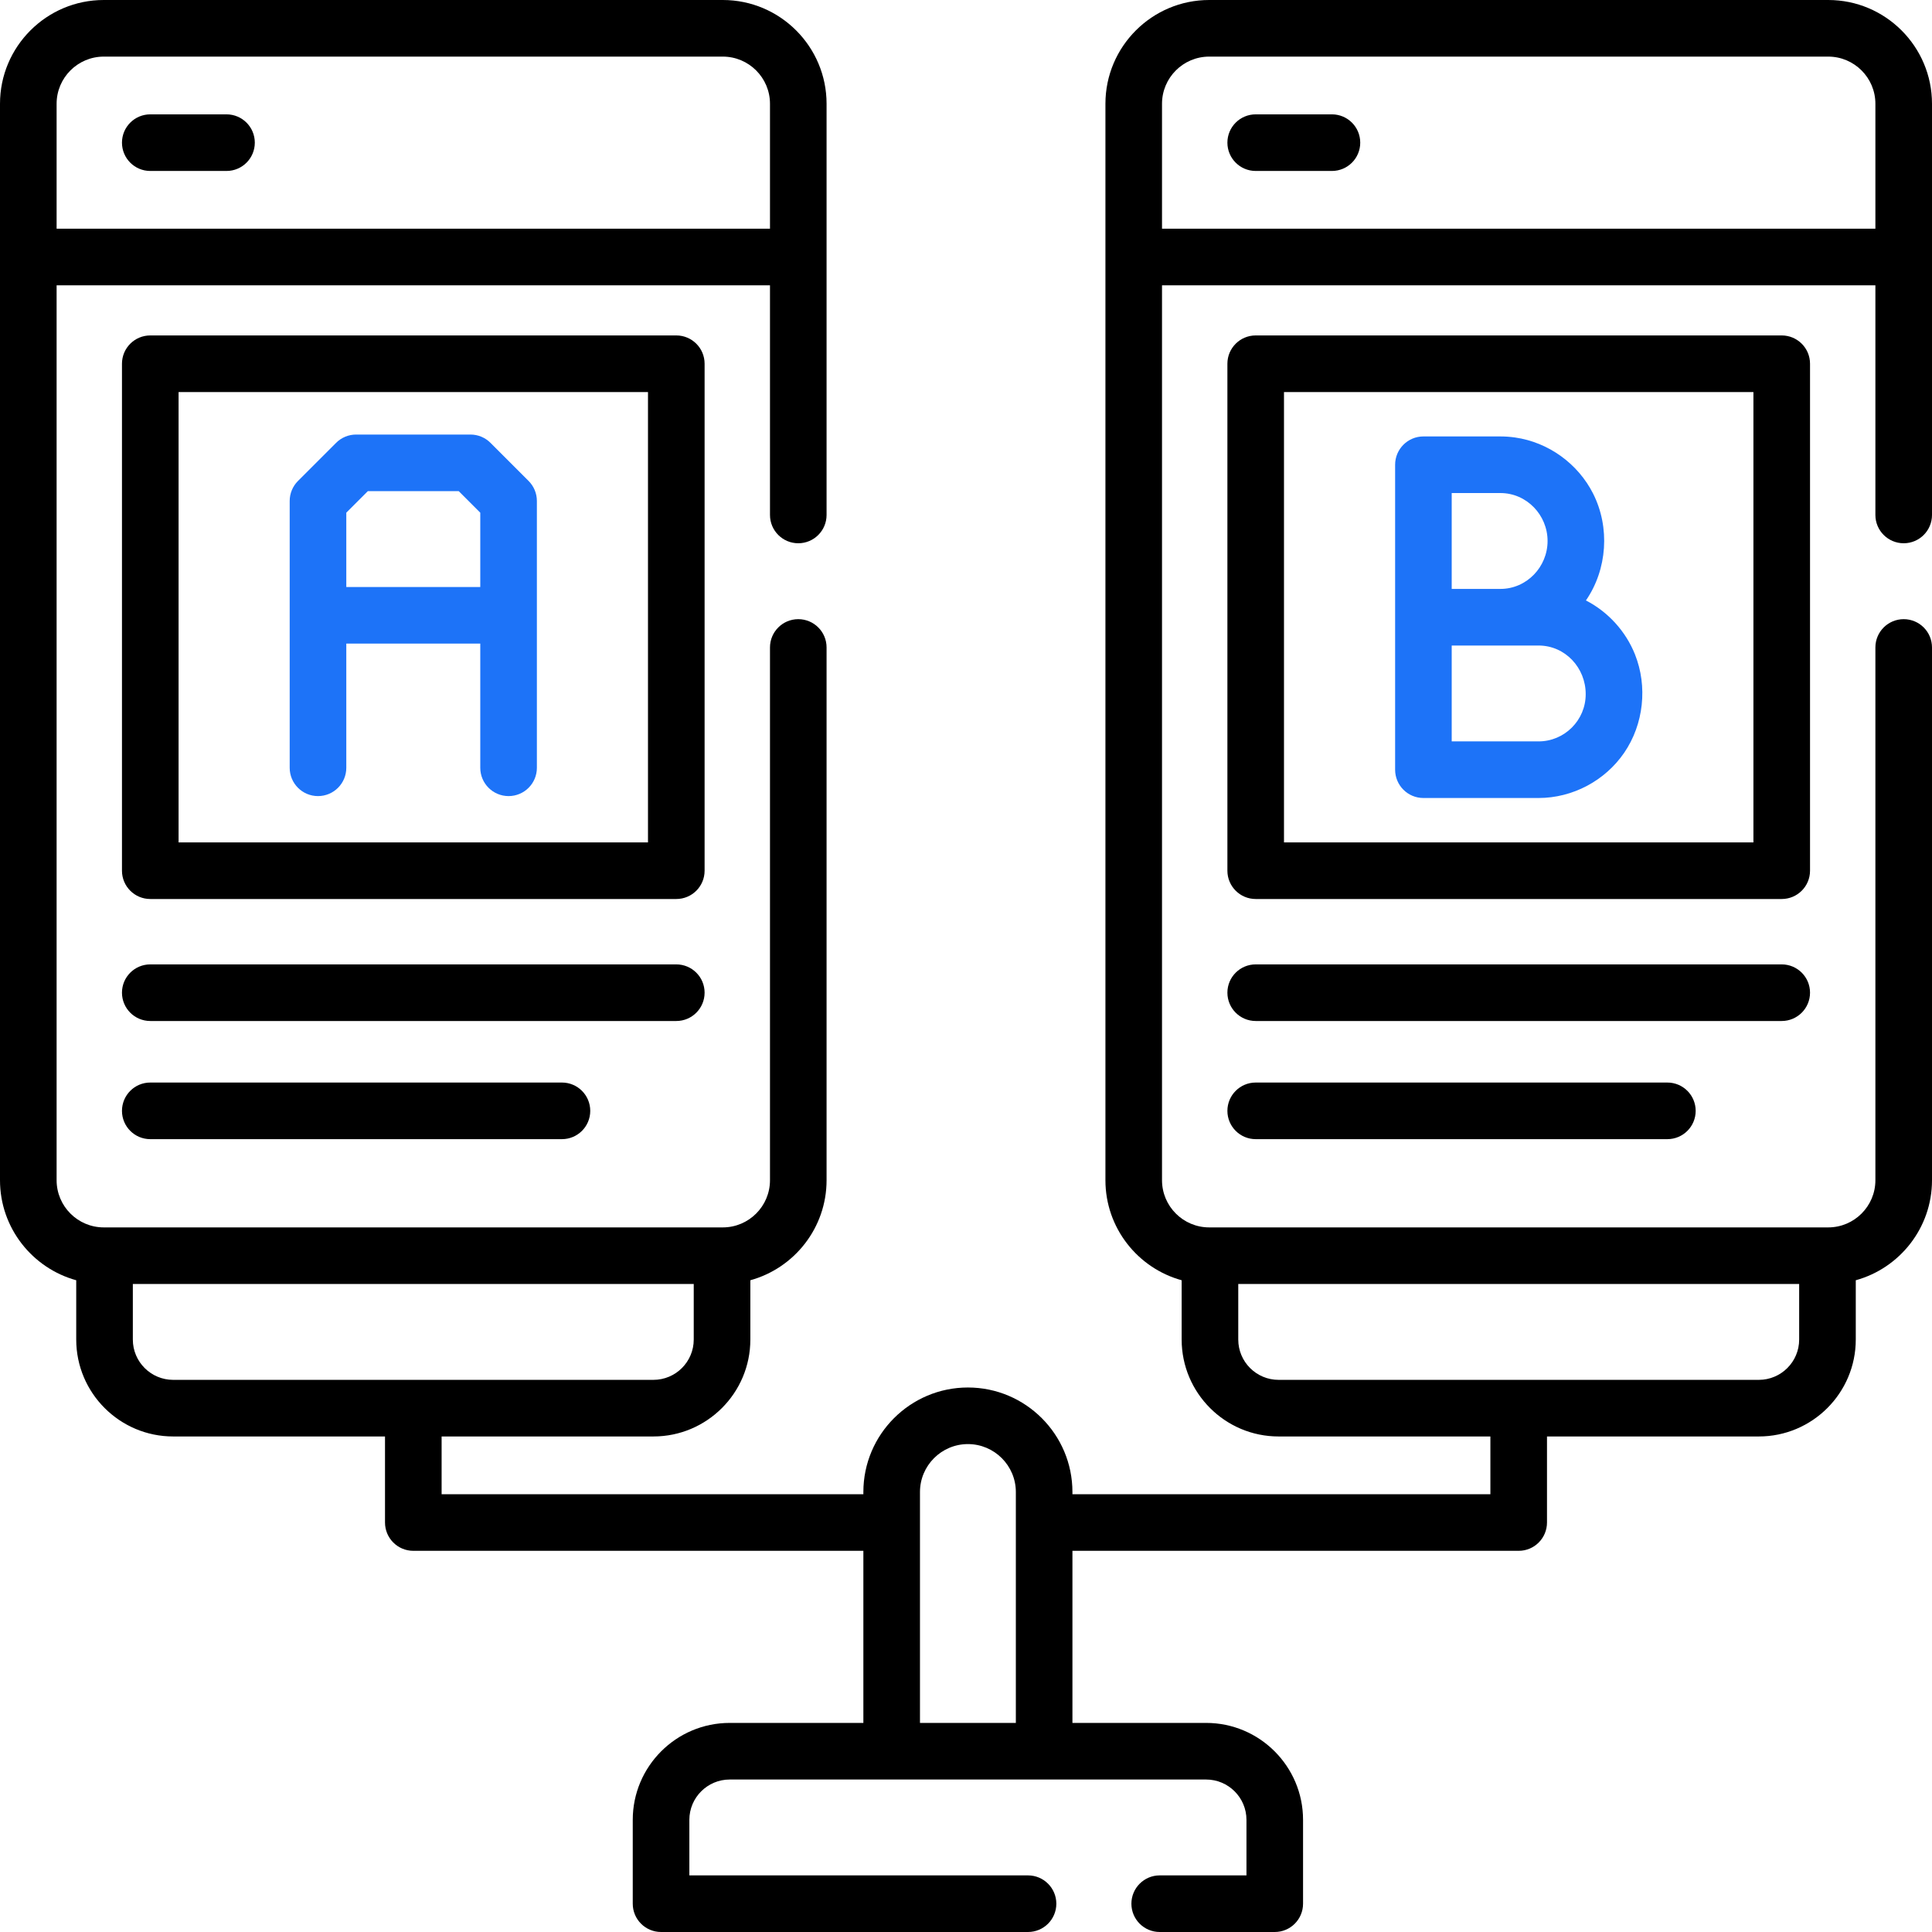
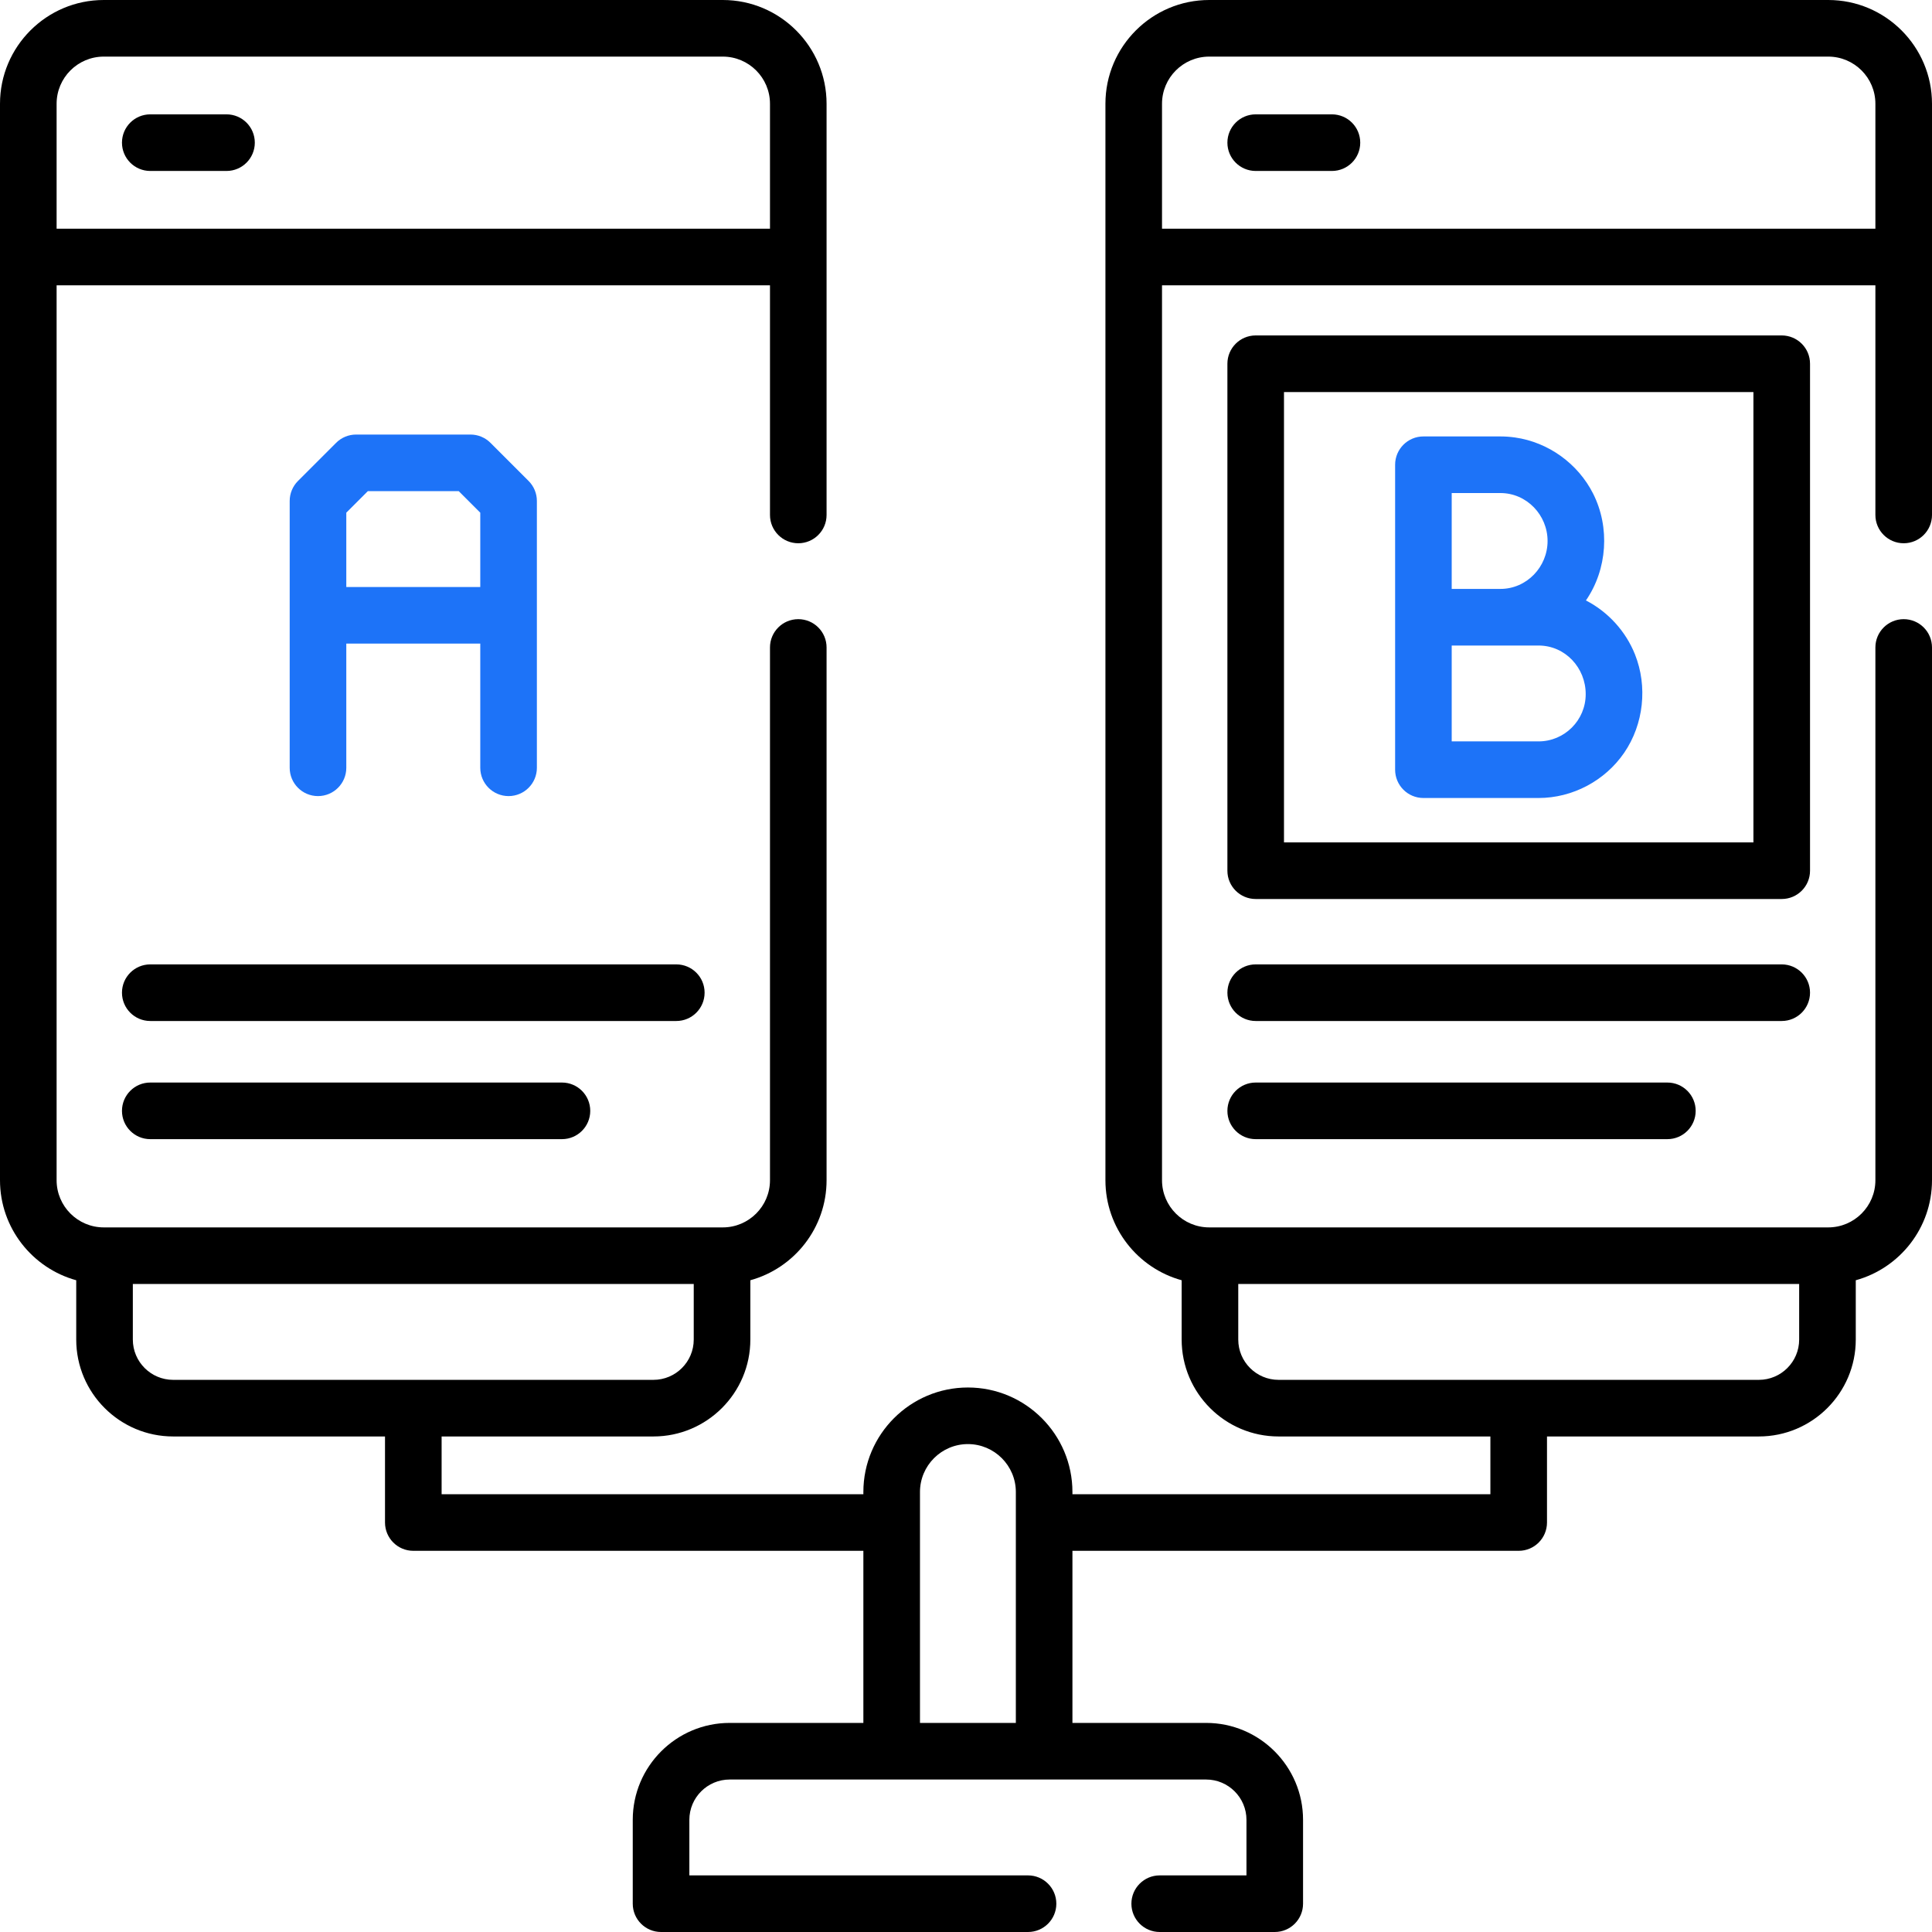
<svg xmlns="http://www.w3.org/2000/svg" width="90" height="90" viewBox="0 0 90 90" fill="none">
  <g clip-path="url(#clip0)">
    <path d="M85.166 0H56.329C53.663 0 51.495 2.168 51.495 4.834V54.98C51.495 57.201 53.001 59.076 55.046 59.639V62.402C55.046 64.891 57.071 66.916 59.56 66.916H69.428V69.606H49.958V69.504C49.958 66.819 47.774 64.635 45.089 64.635C42.404 64.635 40.219 66.819 40.219 69.504V69.606H20.572V66.916H30.439C32.929 66.916 34.954 64.891 34.954 62.402V59.639C36.999 59.076 38.505 57.201 38.505 54.98V30.161C38.505 29.433 37.915 28.843 37.187 28.843C36.459 28.843 35.869 29.433 35.869 30.161V54.98C35.869 56.191 34.883 57.177 33.671 57.177H33.636H4.87H4.834C3.622 57.177 2.637 56.191 2.637 54.98V13.291H35.869V23.989C35.869 24.717 36.459 25.307 37.187 25.307C37.915 25.307 38.505 24.717 38.505 23.989V4.834C38.505 2.168 36.337 0 33.671 0H4.834C2.168 0 0 2.168 0 4.834V54.98C0 57.201 1.507 59.076 3.551 59.639V62.402C3.551 64.891 5.576 66.916 8.066 66.916H17.935V70.924C17.935 71.652 18.525 72.243 19.253 72.243H40.219V80.26H33.991C31.501 80.26 29.476 82.286 29.476 84.775V88.682C29.476 89.41 30.067 90 30.795 90H47.889C48.617 90 49.208 89.41 49.208 88.682C49.208 87.954 48.617 87.363 47.889 87.363H32.113V84.775C32.113 83.74 32.955 82.897 33.991 82.897H56.187C57.222 82.897 58.065 83.74 58.065 84.775V87.363H54.023C53.295 87.363 52.705 87.954 52.705 88.682C52.705 89.41 53.295 90 54.023 90H59.383C60.111 90 60.701 89.41 60.701 88.682V84.775C60.701 82.286 58.676 80.26 56.187 80.26H49.958V72.243H70.747C71.475 72.243 72.065 71.652 72.065 70.924V66.916H81.934C84.424 66.916 86.449 64.891 86.449 62.402V59.639C88.493 59.076 90 57.201 90 54.98V30.161C90 29.433 89.41 28.843 88.682 28.843C87.954 28.843 87.363 29.433 87.363 30.161V54.98C87.363 56.191 86.378 57.177 85.166 57.177H85.13H56.364H56.329C55.117 57.177 54.131 56.191 54.131 54.98V13.291H87.363V23.989C87.363 24.717 87.954 25.307 88.682 25.307C89.41 25.307 90 24.717 90 23.989V4.834C90 2.168 87.832 0 85.166 0ZM4.834 2.637H33.671C34.883 2.637 35.869 3.622 35.869 4.834V10.654H2.637V4.834C2.637 3.622 3.622 2.637 4.834 2.637ZM6.188 62.402V59.813H32.317V62.402C32.317 63.437 31.475 64.279 30.439 64.279H8.066C7.031 64.279 6.188 63.437 6.188 62.402ZM42.856 80.26V69.504C42.856 68.273 43.858 67.271 45.089 67.271C46.32 67.271 47.322 68.273 47.322 69.504V80.26H42.856ZM83.812 59.813V62.402C83.812 63.437 82.97 64.279 81.934 64.279H59.561C58.525 64.279 57.683 63.437 57.683 62.402V59.813H83.812ZM54.131 10.654V4.834C54.131 3.622 55.117 2.637 56.329 2.637H85.166C86.378 2.637 87.363 3.622 87.363 4.834V10.654H54.131Z" fill="black" />
-     <path d="M32.823 16.944C32.823 16.216 32.233 15.626 31.505 15.626H7C6.272 15.626 5.682 16.216 5.682 16.944V40.561C5.682 41.289 6.272 41.879 7 41.879H31.505C32.233 41.879 32.823 41.289 32.823 40.561V16.944H32.823ZM30.187 39.242H8.319V18.263H30.186V39.242H30.187Z" fill="black" />
    <path d="M32.823 46.243C32.823 45.515 32.233 44.925 31.505 44.925H7C6.272 44.925 5.682 45.515 5.682 46.243C5.682 46.971 6.272 47.562 7 47.562H31.505C32.233 47.562 32.823 46.971 32.823 46.243Z" fill="black" />
    <path d="M7 50.429C6.272 50.429 5.682 51.02 5.682 51.748C5.682 52.476 6.272 53.066 7 53.066H26.178C26.906 53.066 27.496 52.476 27.496 51.748C27.496 51.02 26.906 50.429 26.178 50.429H7Z" fill="black" />
    <path d="M7 7.964H10.552C11.28 7.964 11.87 7.374 11.87 6.646C11.87 5.917 11.28 5.327 10.552 5.327H7C6.272 5.327 5.682 5.917 5.682 6.646C5.682 7.374 6.272 7.964 7 7.964Z" fill="black" />
    <path d="M14.813 37.085C15.542 37.085 16.132 36.495 16.132 35.767V29.982H22.373V35.767C22.373 36.495 22.964 37.085 23.692 37.085C24.42 37.085 25.01 36.495 25.01 35.767V23.337C25.01 22.987 24.871 22.652 24.624 22.405L22.848 20.629C22.601 20.381 22.266 20.243 21.916 20.243H16.589C16.24 20.243 15.904 20.381 15.657 20.629L13.881 22.405C13.634 22.652 13.495 22.987 13.495 23.337V35.767C13.495 36.495 14.085 37.085 14.813 37.085ZM17.135 22.88H21.37L22.373 23.883V27.346H16.132V23.883L17.135 22.88Z" fill="#1D73F8" />
    <path d="M84.318 16.944C84.318 16.216 83.728 15.626 82.999 15.626H58.495C57.767 15.626 57.177 16.216 57.177 16.944V40.561C57.177 41.289 57.767 41.879 58.495 41.879H82.999C83.728 41.879 84.318 41.289 84.318 40.561V16.944H84.318ZM81.681 39.242H59.813V18.263H81.681V39.242H81.681Z" fill="black" />
    <path d="M84.318 46.243C84.318 45.515 83.728 44.925 82.999 44.925H58.495C57.767 44.925 57.177 45.515 57.177 46.243C57.177 46.971 57.767 47.562 58.495 47.562H82.999C83.728 47.562 84.318 46.971 84.318 46.243Z" fill="black" />
    <path d="M58.495 50.429C57.767 50.429 57.177 51.02 57.177 51.748C57.177 52.476 57.767 53.066 58.495 53.066H77.672C78.401 53.066 78.991 52.476 78.991 51.748C78.991 51.02 78.401 50.429 77.672 50.429H58.495Z" fill="black" />
    <path d="M62.046 5.327H58.495C57.767 5.327 57.177 5.917 57.177 6.646C57.177 7.374 57.767 7.964 58.495 7.964H62.046C62.775 7.964 63.365 7.374 63.365 6.646C63.365 5.917 62.775 5.327 62.046 5.327Z" fill="black" />
    <path d="M66.308 37.174H71.671C73.256 37.174 74.767 36.372 75.662 35.065C76.57 33.738 76.759 31.98 76.164 30.486C75.734 29.407 74.911 28.503 73.879 27.971C74.876 26.523 75.006 24.569 74.216 23C73.511 21.599 72.132 20.601 70.578 20.38C70.352 20.348 70.124 20.331 69.895 20.331H66.308C65.58 20.331 64.99 20.922 64.99 21.65V35.855C64.99 36.584 65.58 37.174 66.308 37.174ZM73.868 32.34C73.868 33.551 72.882 34.537 71.671 34.537H67.626V30.071H71.671C72.919 30.071 73.873 31.117 73.868 32.34ZM67.626 22.968H69.895C71.119 22.968 72.092 23.992 72.092 25.201C72.092 26.411 71.119 27.434 69.895 27.434H67.626V22.968Z" fill="#1D73F8" />
  </g>
  <defs>
    <clipPath id="clip0">
      <rect width="90" height="90" fill="white" />
    </clipPath>
  </defs>
</svg>